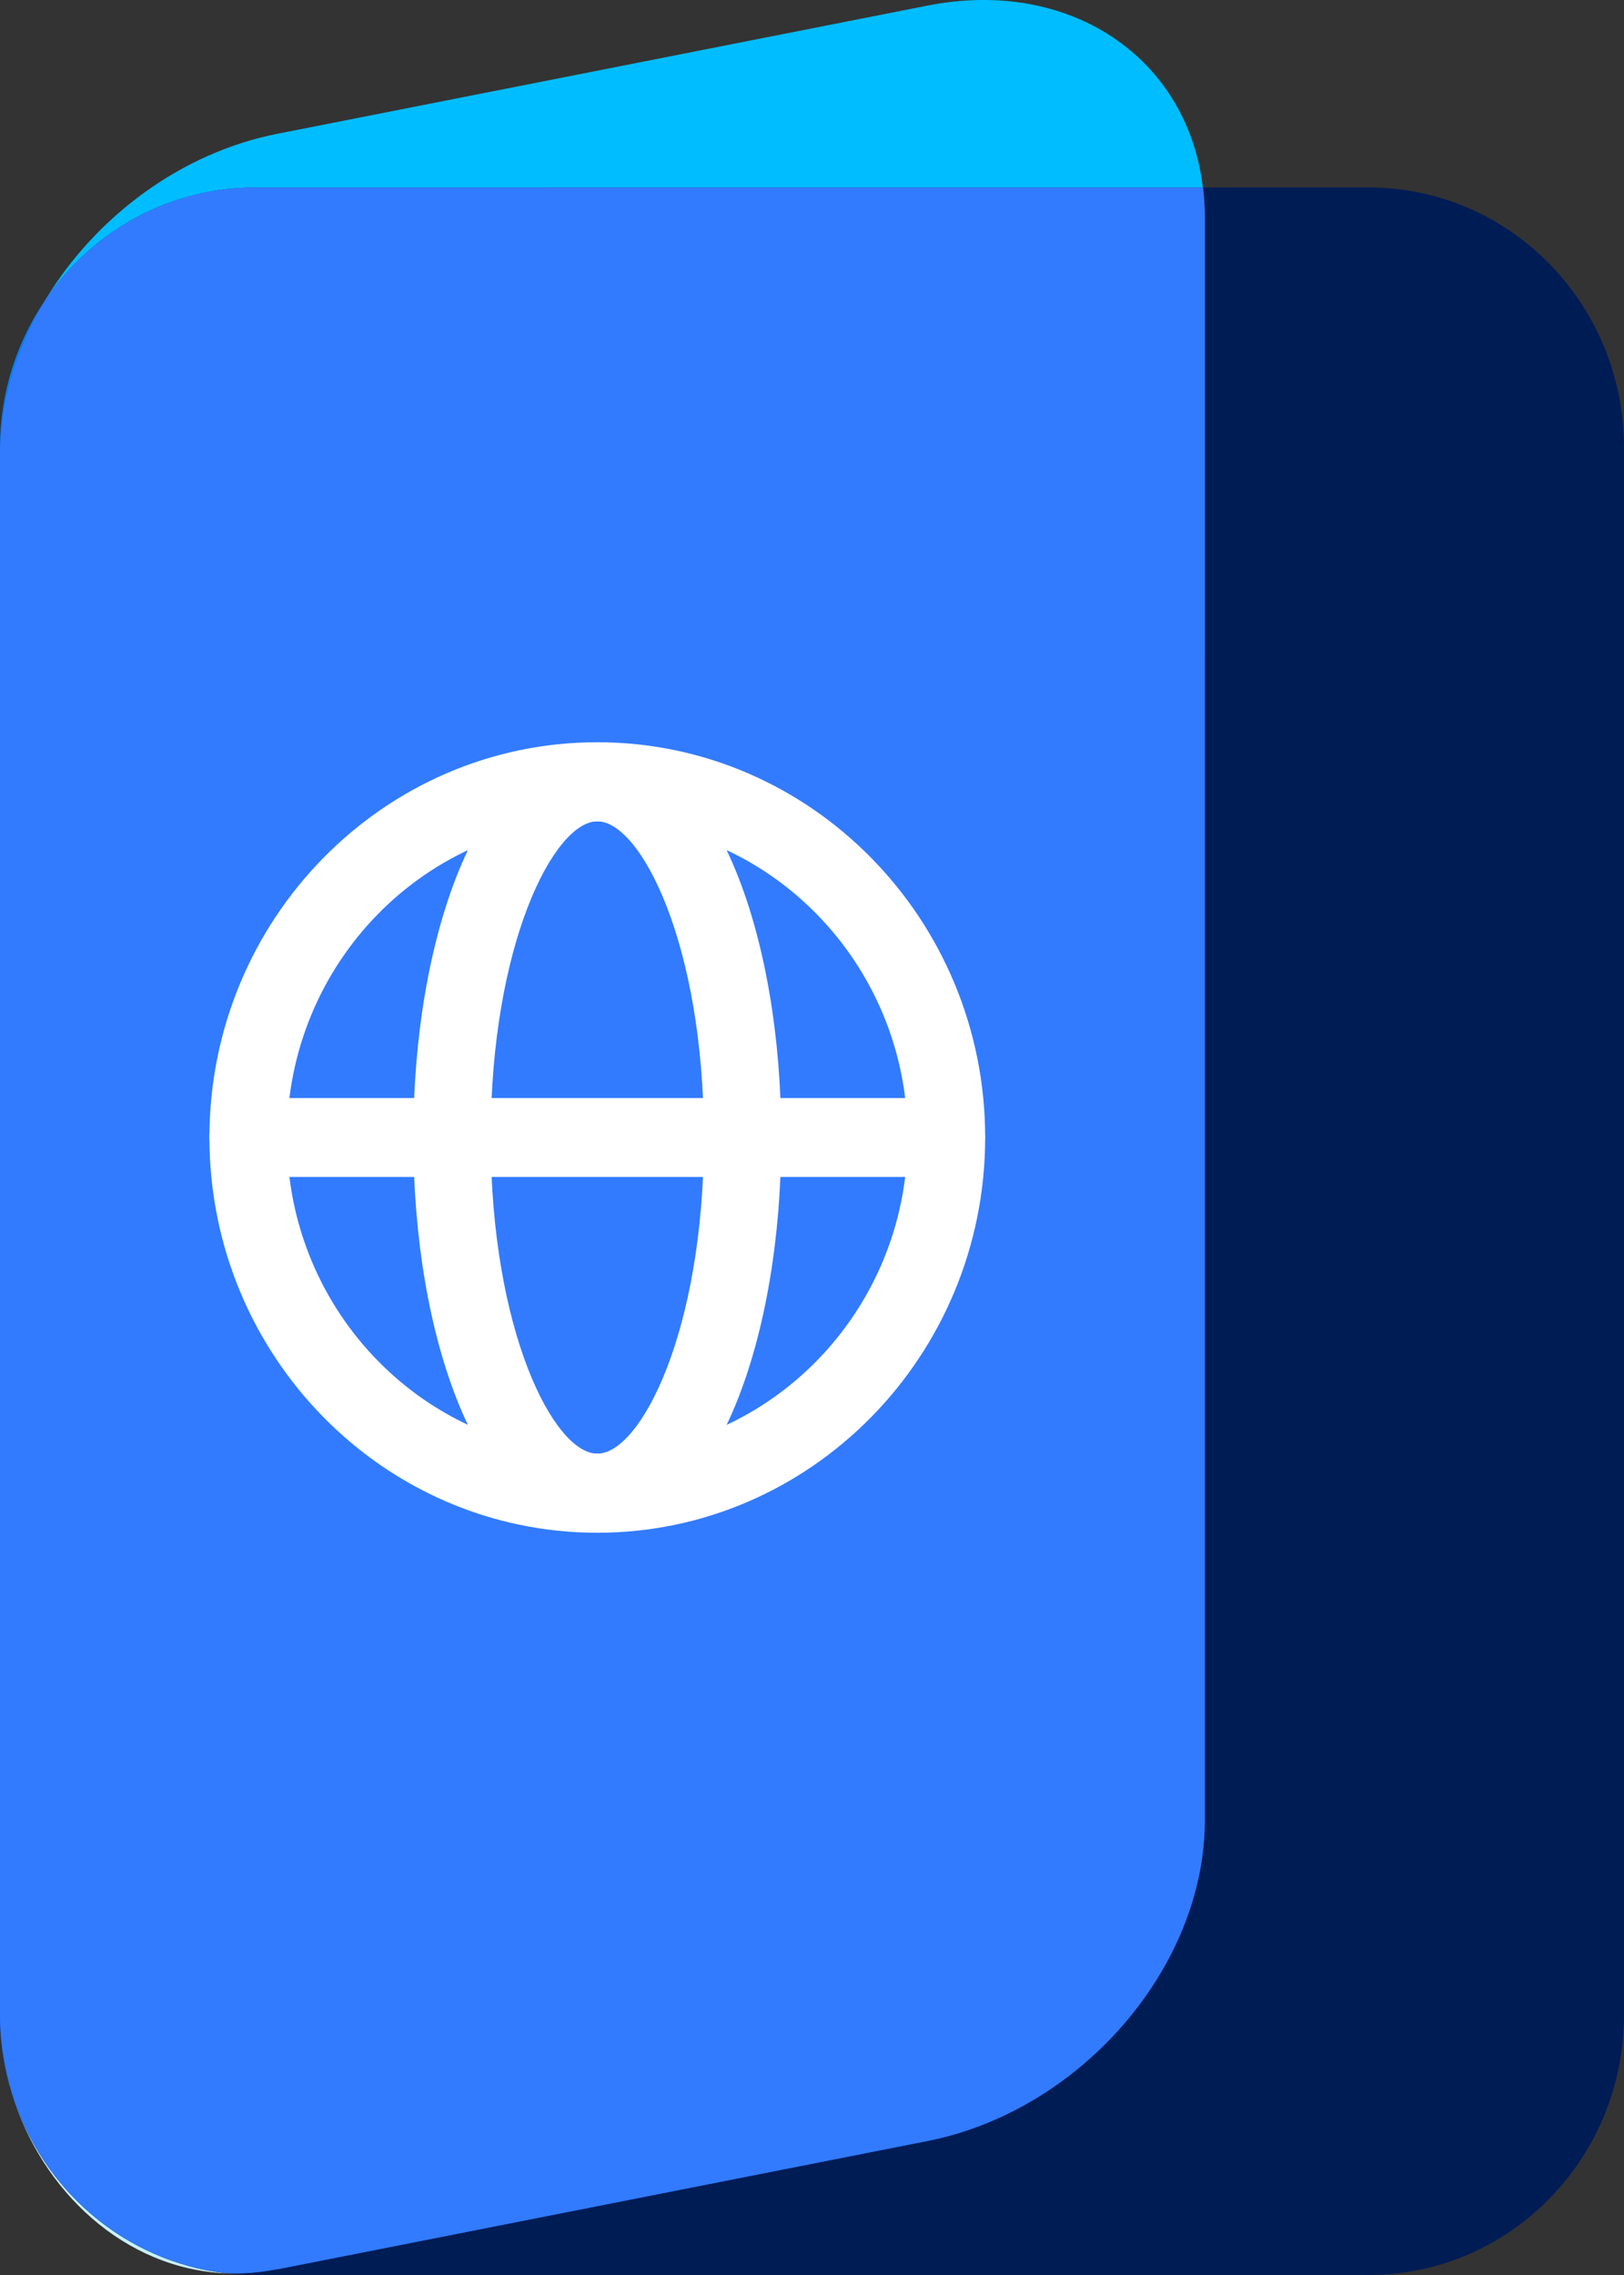
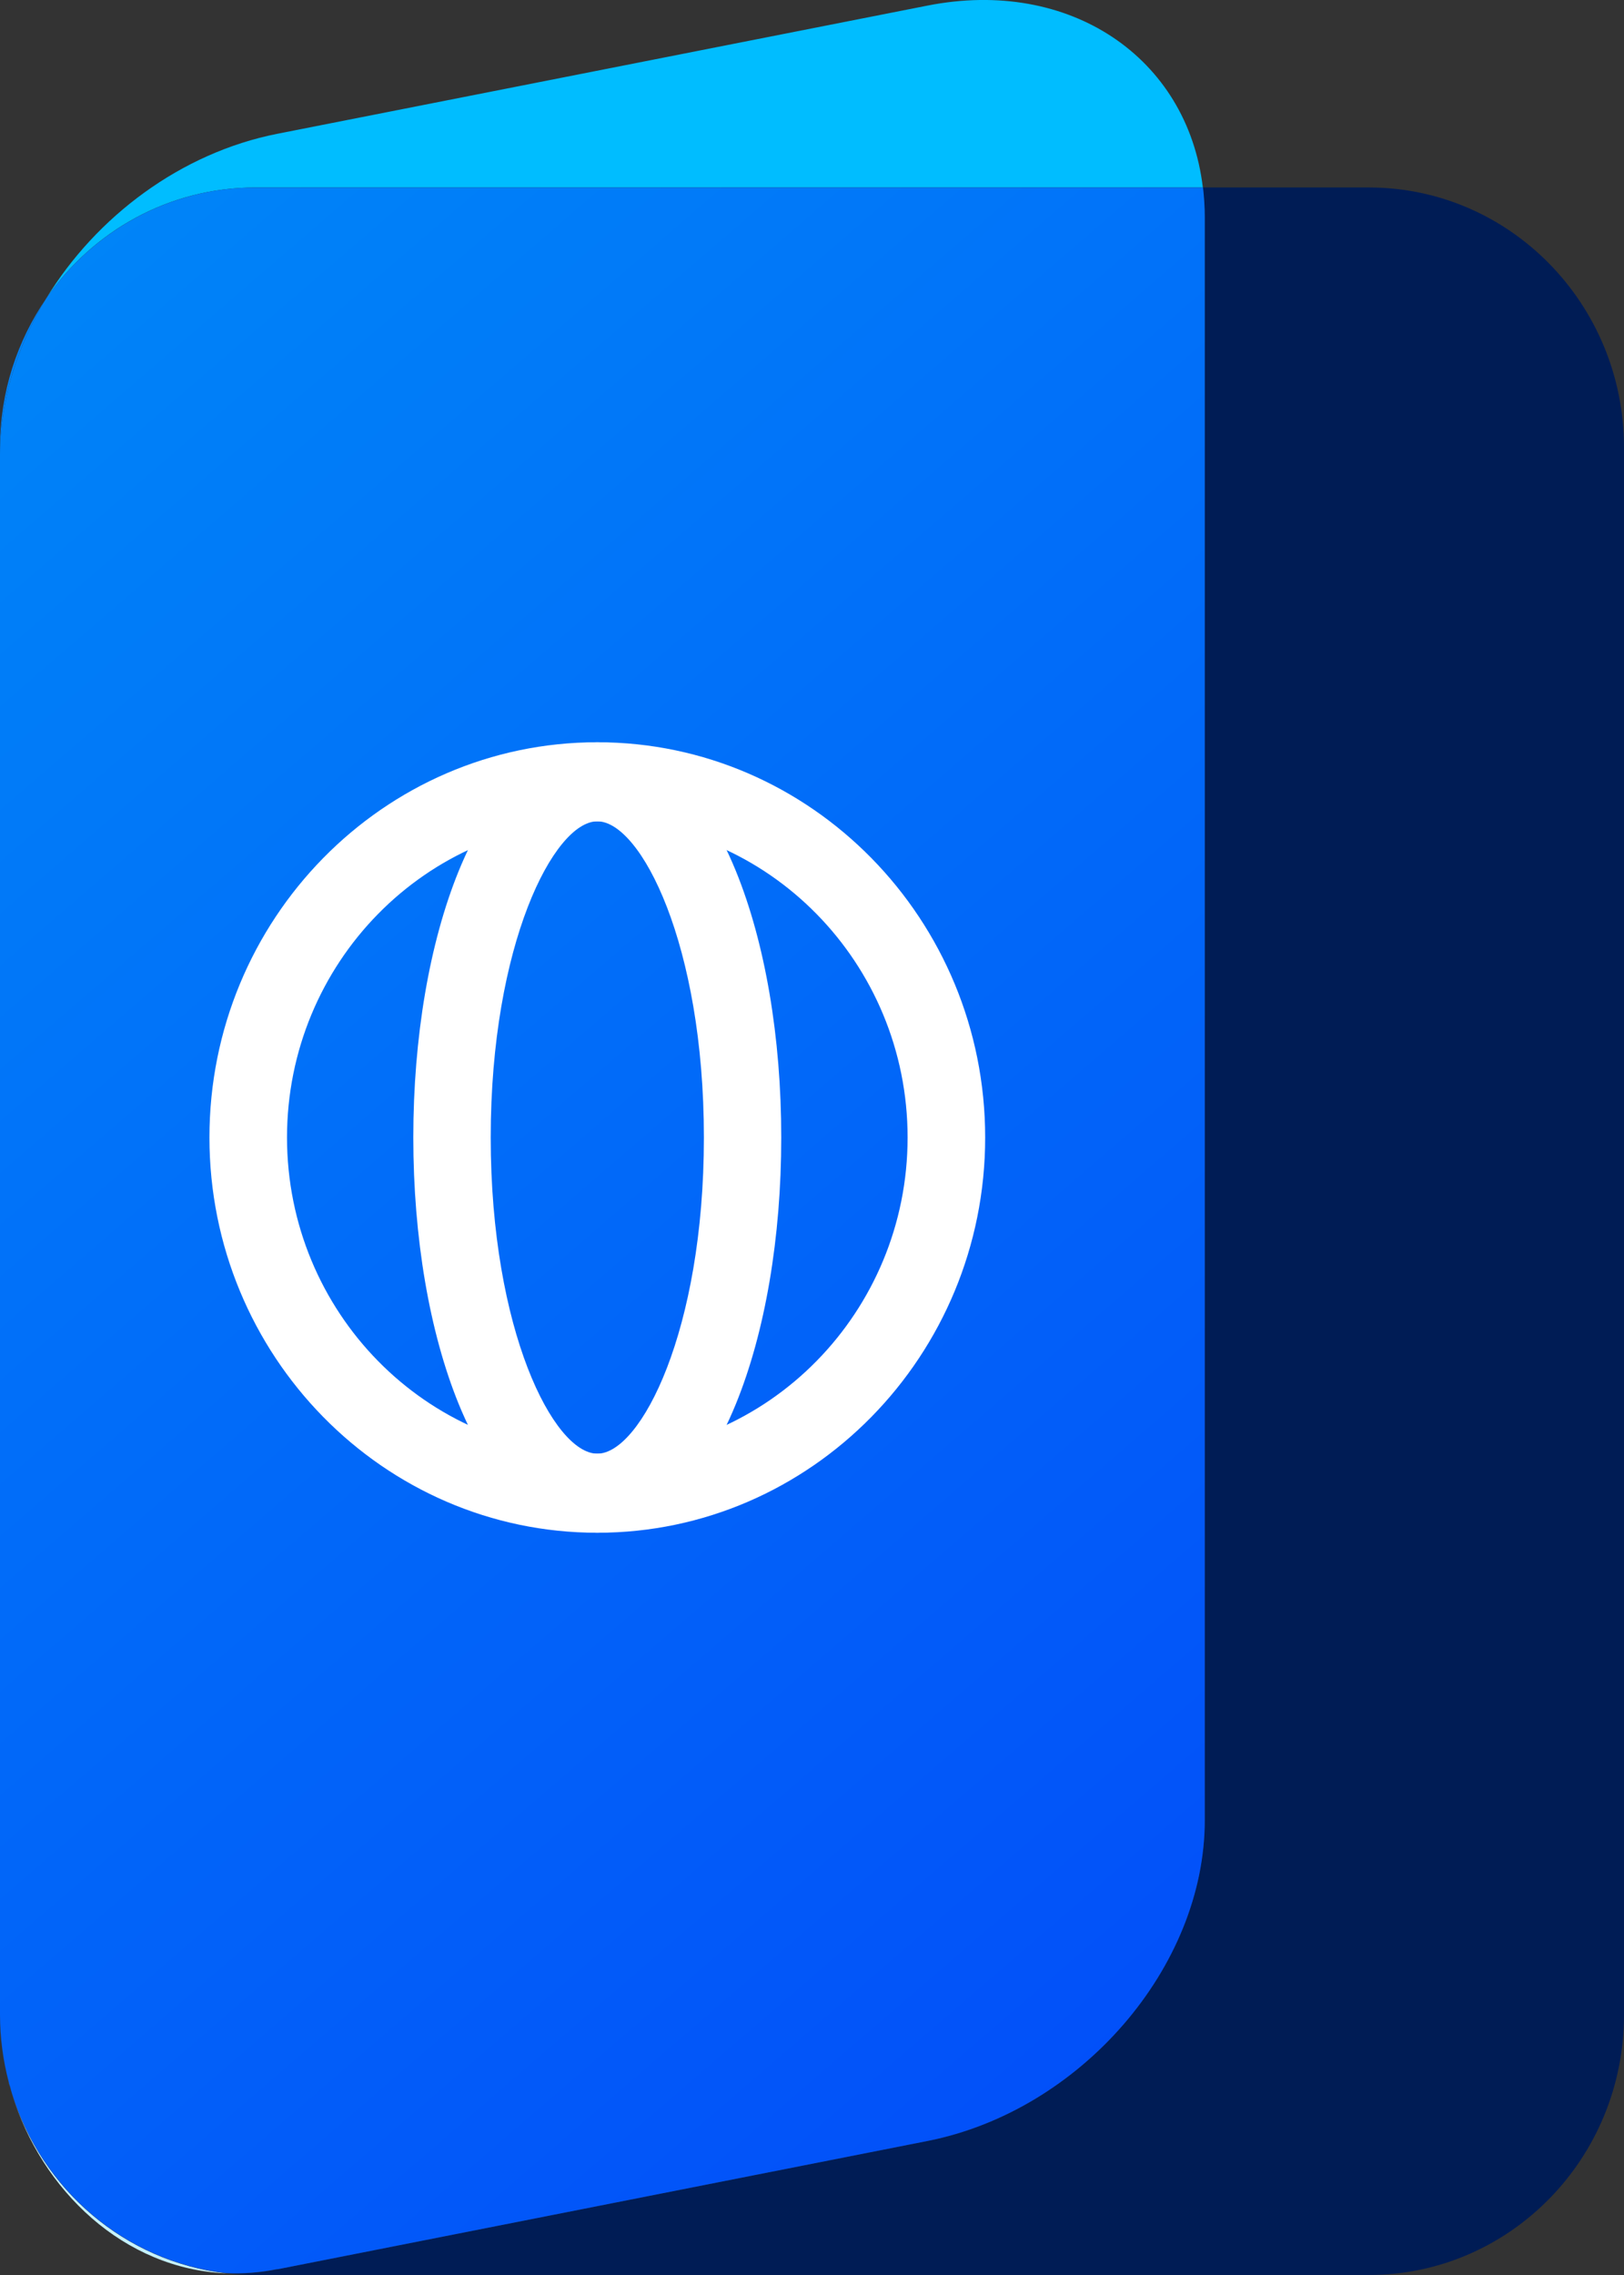
<svg xmlns="http://www.w3.org/2000/svg" width="30" height="42" viewBox="0 0 30 42" fill="none">
  <rect x="0" y="0" width="30" height="42" fill="#333333" stroke="none" />
  <g clip-path="url(#clip0_1_207)">
    <path d="M25.284 3.461H22.22C22.239 3.636 22.253 3.818 22.253 4.007V33.605C22.253 36.318 19.959 38.97 17.13 39.526L5.12 41.895C4.799 41.96 4.484 41.98 4.183 41.97C4.359 41.99 4.534 42 4.716 42H25.284C27.889 42 30 39.85 30 37.197V8.264C30 5.611 27.889 3.461 25.284 3.461Z" fill="#001C55" />
    <path d="M0 8.264V8.395C0 7.391 0.314 6.393 0.857 5.507C0.318 6.289 0 7.239 0 8.264Z" fill="url(#paint0_linear_1_207)" />
    <path d="M0.159 38.431C0.056 38.03 0 37.615 0 37.197C0 37.625 0.056 38.037 0.159 38.431Z" fill="url(#paint1_linear_1_207)" />
    <path d="M0.218 38.643C0.205 38.603 0.195 38.562 0.185 38.522C0.195 38.562 0.208 38.603 0.218 38.643Z" fill="url(#paint2_linear_1_207)" />
    <path d="M0.182 38.522C0.172 38.492 0.165 38.461 0.156 38.431C0.162 38.461 0.172 38.492 0.182 38.522Z" fill="url(#paint3_linear_1_207)" />
    <path d="M4.716 3.461H22.22C21.935 1.065 19.764 -0.418 17.13 0.104L5.123 2.47C3.342 2.821 1.777 4 0.857 5.504C1.711 4.267 3.121 3.461 4.716 3.461Z" fill="#00BDFF" />
    <path d="M0.218 38.643C0.765 40.443 2.293 41.892 4.183 41.97C2.31 41.754 0.768 40.423 0.218 38.643Z" fill="url(#paint4_linear_1_207)" />
    <path d="M5.123 41.895L17.133 39.526C19.962 38.967 22.256 36.318 22.256 33.605V4.007C22.256 3.822 22.243 3.64 22.223 3.461H4.716C3.121 3.461 1.711 4.27 0.857 5.504C0.318 6.39 0 7.388 0 8.392V37.194C0 37.612 0.056 38.03 0.159 38.428C0.165 38.458 0.175 38.488 0.185 38.519C0.195 38.559 0.208 38.599 0.218 38.64C0.771 40.419 2.31 41.751 4.183 41.966C4.488 41.98 4.802 41.956 5.12 41.892L5.123 41.895Z" fill="url(#paint5_linear_1_207)" />
-     <path d="M5.123 41.895L17.133 39.526C19.962 38.967 22.256 36.318 22.256 33.605V4.007C22.256 3.822 22.243 3.64 22.223 3.461H4.716C3.121 3.461 1.711 4.27 0.857 5.504C0.318 6.39 0 7.388 0 8.392V37.194C0 37.612 0.056 38.03 0.159 38.428C0.165 38.458 0.175 38.488 0.185 38.519C0.195 38.559 0.208 38.599 0.218 38.64C0.771 40.419 2.31 41.751 4.183 41.966C4.488 41.98 4.802 41.956 5.12 41.892L5.123 41.895Z" fill="#327BFF" />
    <path d="M11.034 28.297C7.082 28.297 3.869 25.024 3.869 21C3.869 16.976 7.082 13.703 11.034 13.703C14.985 13.703 18.199 16.976 18.199 21C18.199 25.024 14.985 28.297 11.034 28.297ZM11.034 15.163C7.873 15.163 5.302 17.781 5.302 21C5.302 24.219 7.873 26.837 11.034 26.837C14.194 26.837 16.766 24.219 16.766 21C16.766 17.781 14.194 15.163 11.034 15.163Z" fill="white" />
    <path d="M11.034 28.297C10.008 28.297 9.101 27.454 8.475 25.924C7.933 24.596 7.635 22.847 7.635 21C7.635 19.153 7.933 17.404 8.475 16.076C9.101 14.546 10.011 13.703 11.034 13.703C12.056 13.703 12.966 14.546 13.592 16.076C14.135 17.404 14.432 19.153 14.432 21C14.432 22.847 14.135 24.596 13.592 25.924C12.966 27.454 12.056 28.297 11.034 28.297ZM11.034 15.163C10.233 15.163 9.065 17.438 9.065 21C9.065 24.562 10.229 26.837 11.034 26.837C11.838 26.837 13.003 24.562 13.003 21C13.003 17.438 11.838 15.163 11.034 15.163Z" fill="white" />
-     <path d="M17.48 21.728H4.584C4.186 21.728 3.869 21.401 3.869 21C3.869 20.599 4.19 20.272 4.584 20.272H17.48C17.878 20.272 18.195 20.599 18.195 21C18.195 21.401 17.874 21.728 17.48 21.728Z" fill="white" />
  </g>
  <defs>
    <linearGradient id="paint0_linear_1_207" x1="-2.125" y1="3.879" x2="33.364" y2="45.063" gradientUnits="userSpaceOnUse">
      <stop stop-color="#0088F8" />
      <stop offset="1" stop-color="#033DFA" />
    </linearGradient>
    <linearGradient id="paint1_linear_1_207" x1="-17.272" y1="16.932" x2="18.217" y2="58.116" gradientUnits="userSpaceOnUse">
      <stop stop-color="#0088F8" />
      <stop offset="1" stop-color="#033DFA" />
    </linearGradient>
    <linearGradient id="paint2_linear_1_207" x1="-17.573" y1="17.192" x2="17.916" y2="58.376" gradientUnits="userSpaceOnUse">
      <stop stop-color="#0088F8" />
      <stop offset="1" stop-color="#033DFA" />
    </linearGradient>
    <linearGradient id="paint3_linear_1_207" x1="-2.57497e-05" y1="38.478" x2="22.253" y2="38.478" gradientUnits="userSpaceOnUse">
      <stop stop-color="#C9F5FF" />
      <stop offset="1" stop-color="#A6D2DB" />
    </linearGradient>
    <linearGradient id="paint4_linear_1_207" x1="2.23212e-05" y1="40.305" x2="22.253" y2="40.305" gradientUnits="userSpaceOnUse">
      <stop stop-color="#C9F5FF" />
      <stop offset="1" stop-color="#A6D2DB" />
    </linearGradient>
    <linearGradient id="paint5_linear_1_207" x1="-2.803" y1="4.462" x2="32.686" y2="45.646" gradientUnits="userSpaceOnUse">
      <stop stop-color="#0088F8" />
      <stop offset="1" stop-color="#033DFA" />
    </linearGradient>
    <clipPath id="clip0_1_207">
      <rect width="30" height="42" fill="white" />
    </clipPath>
  </defs>
</svg>